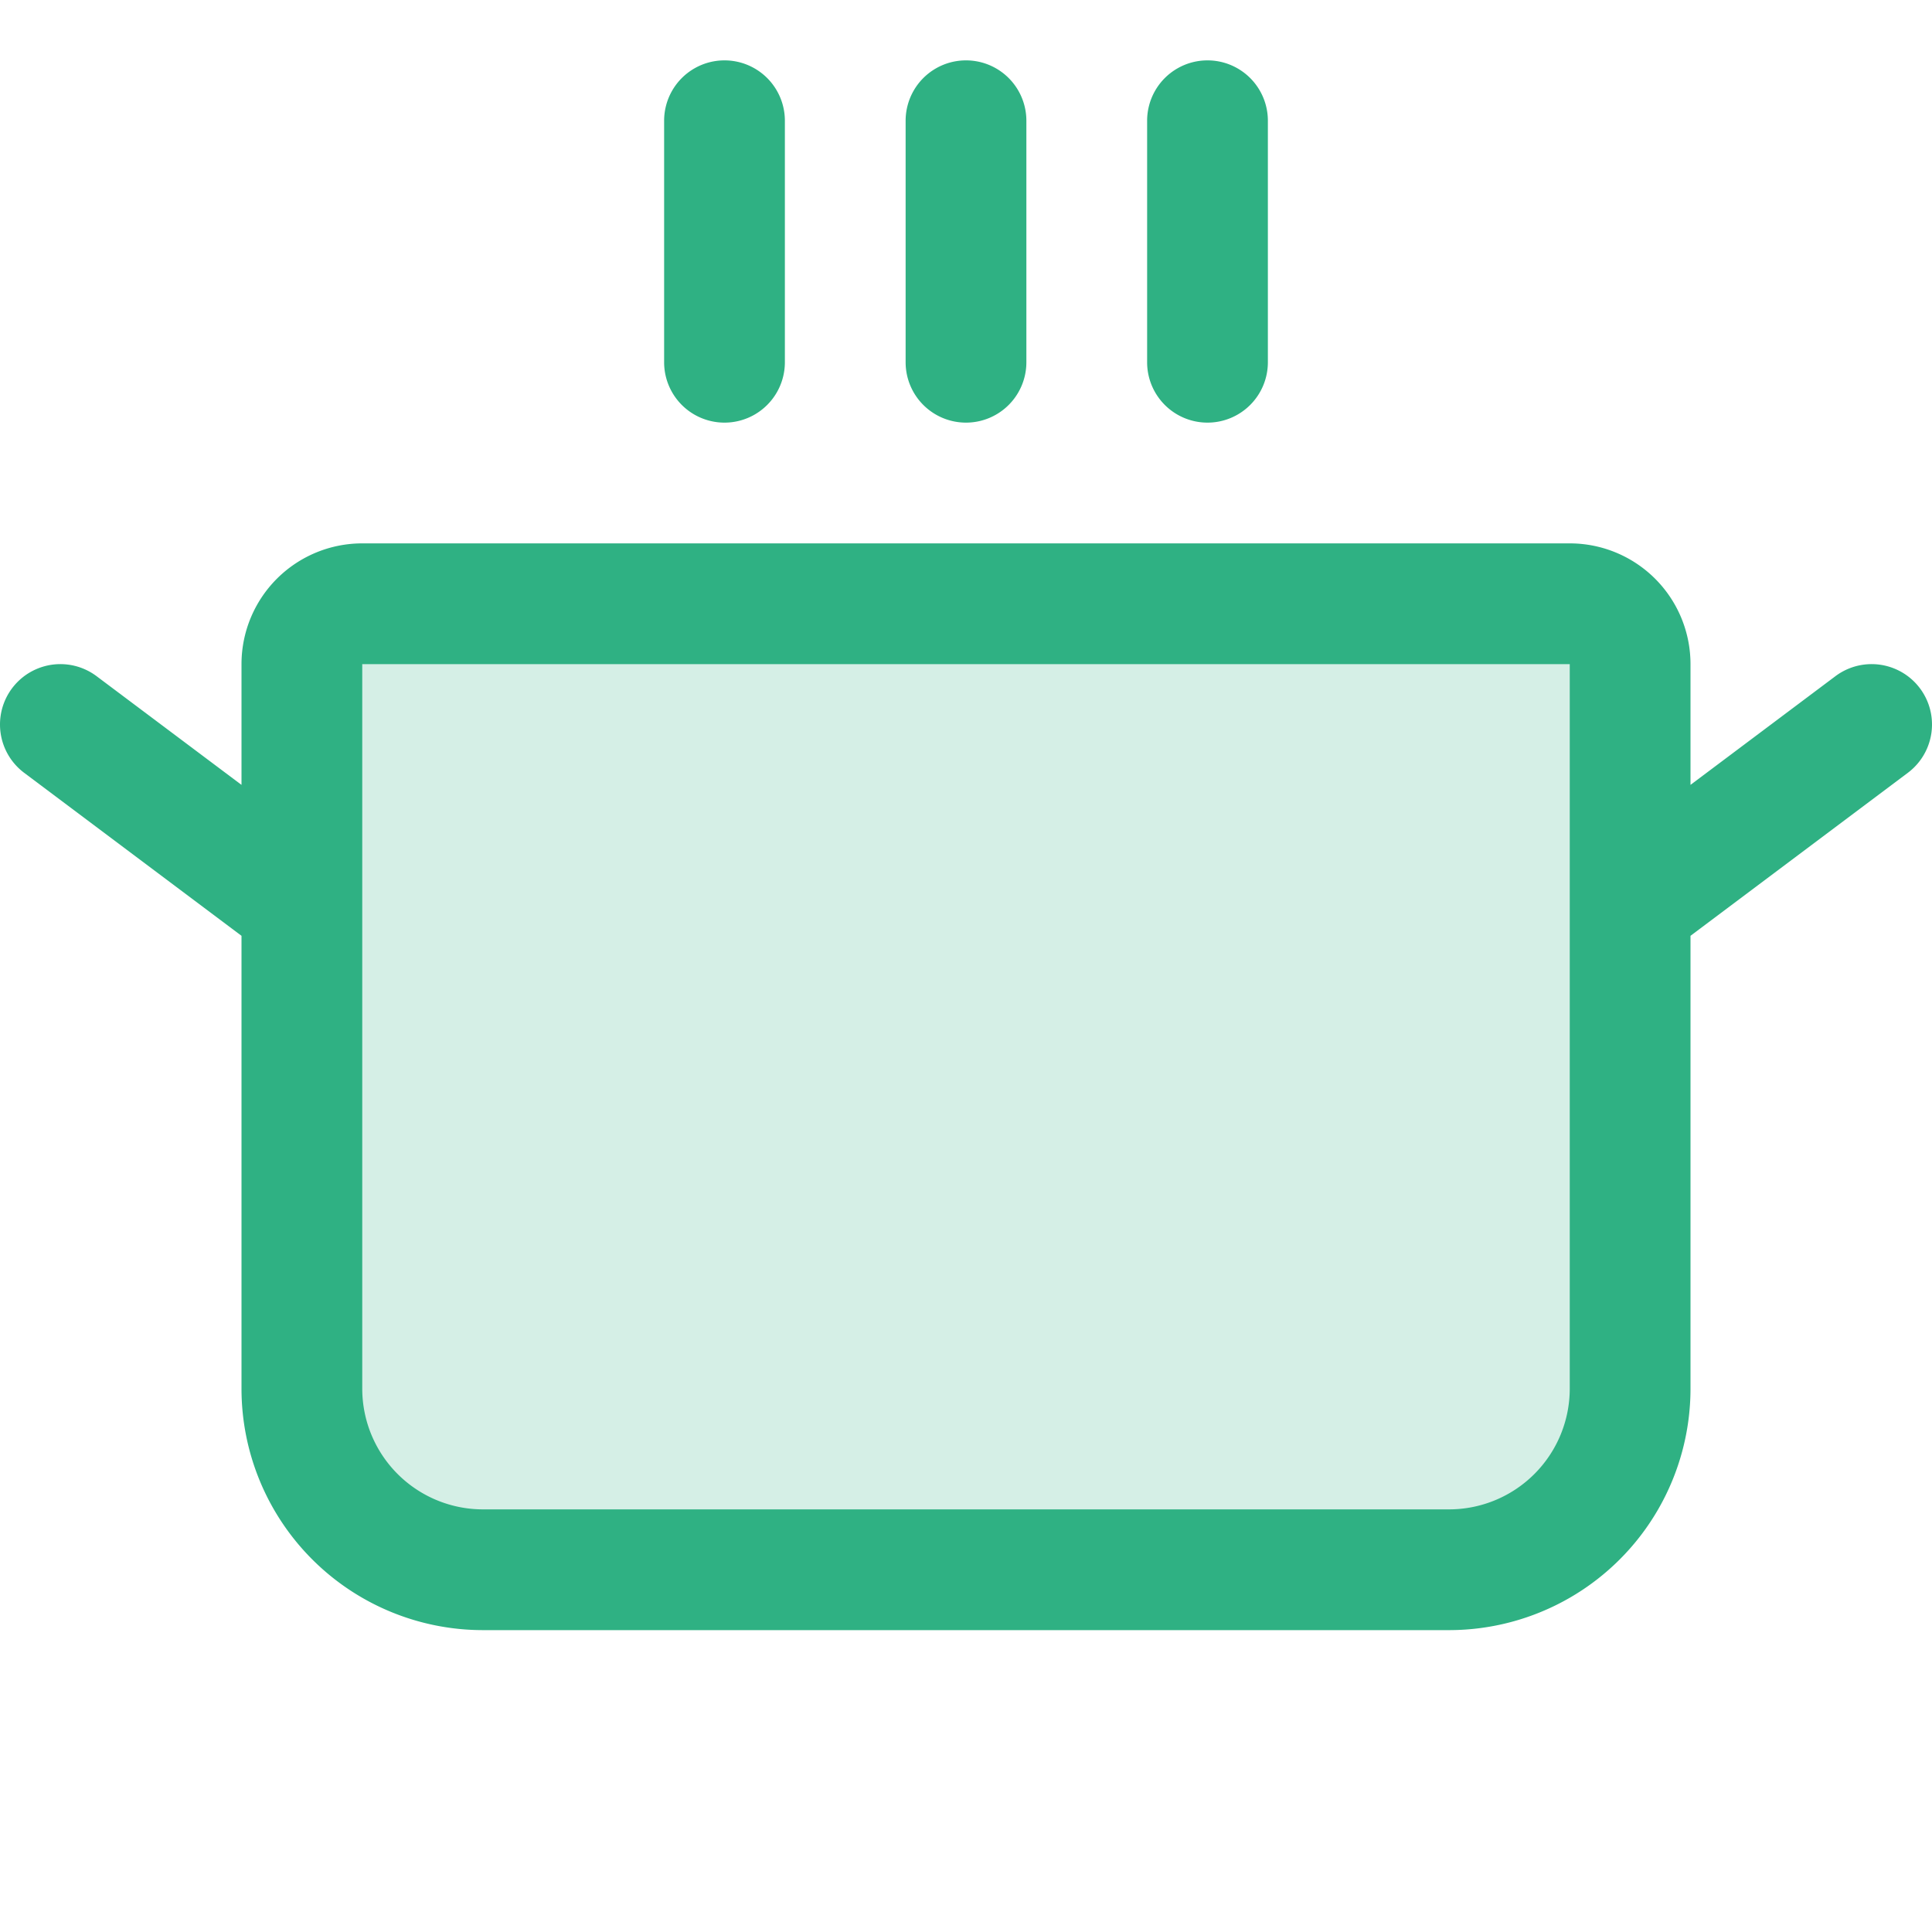
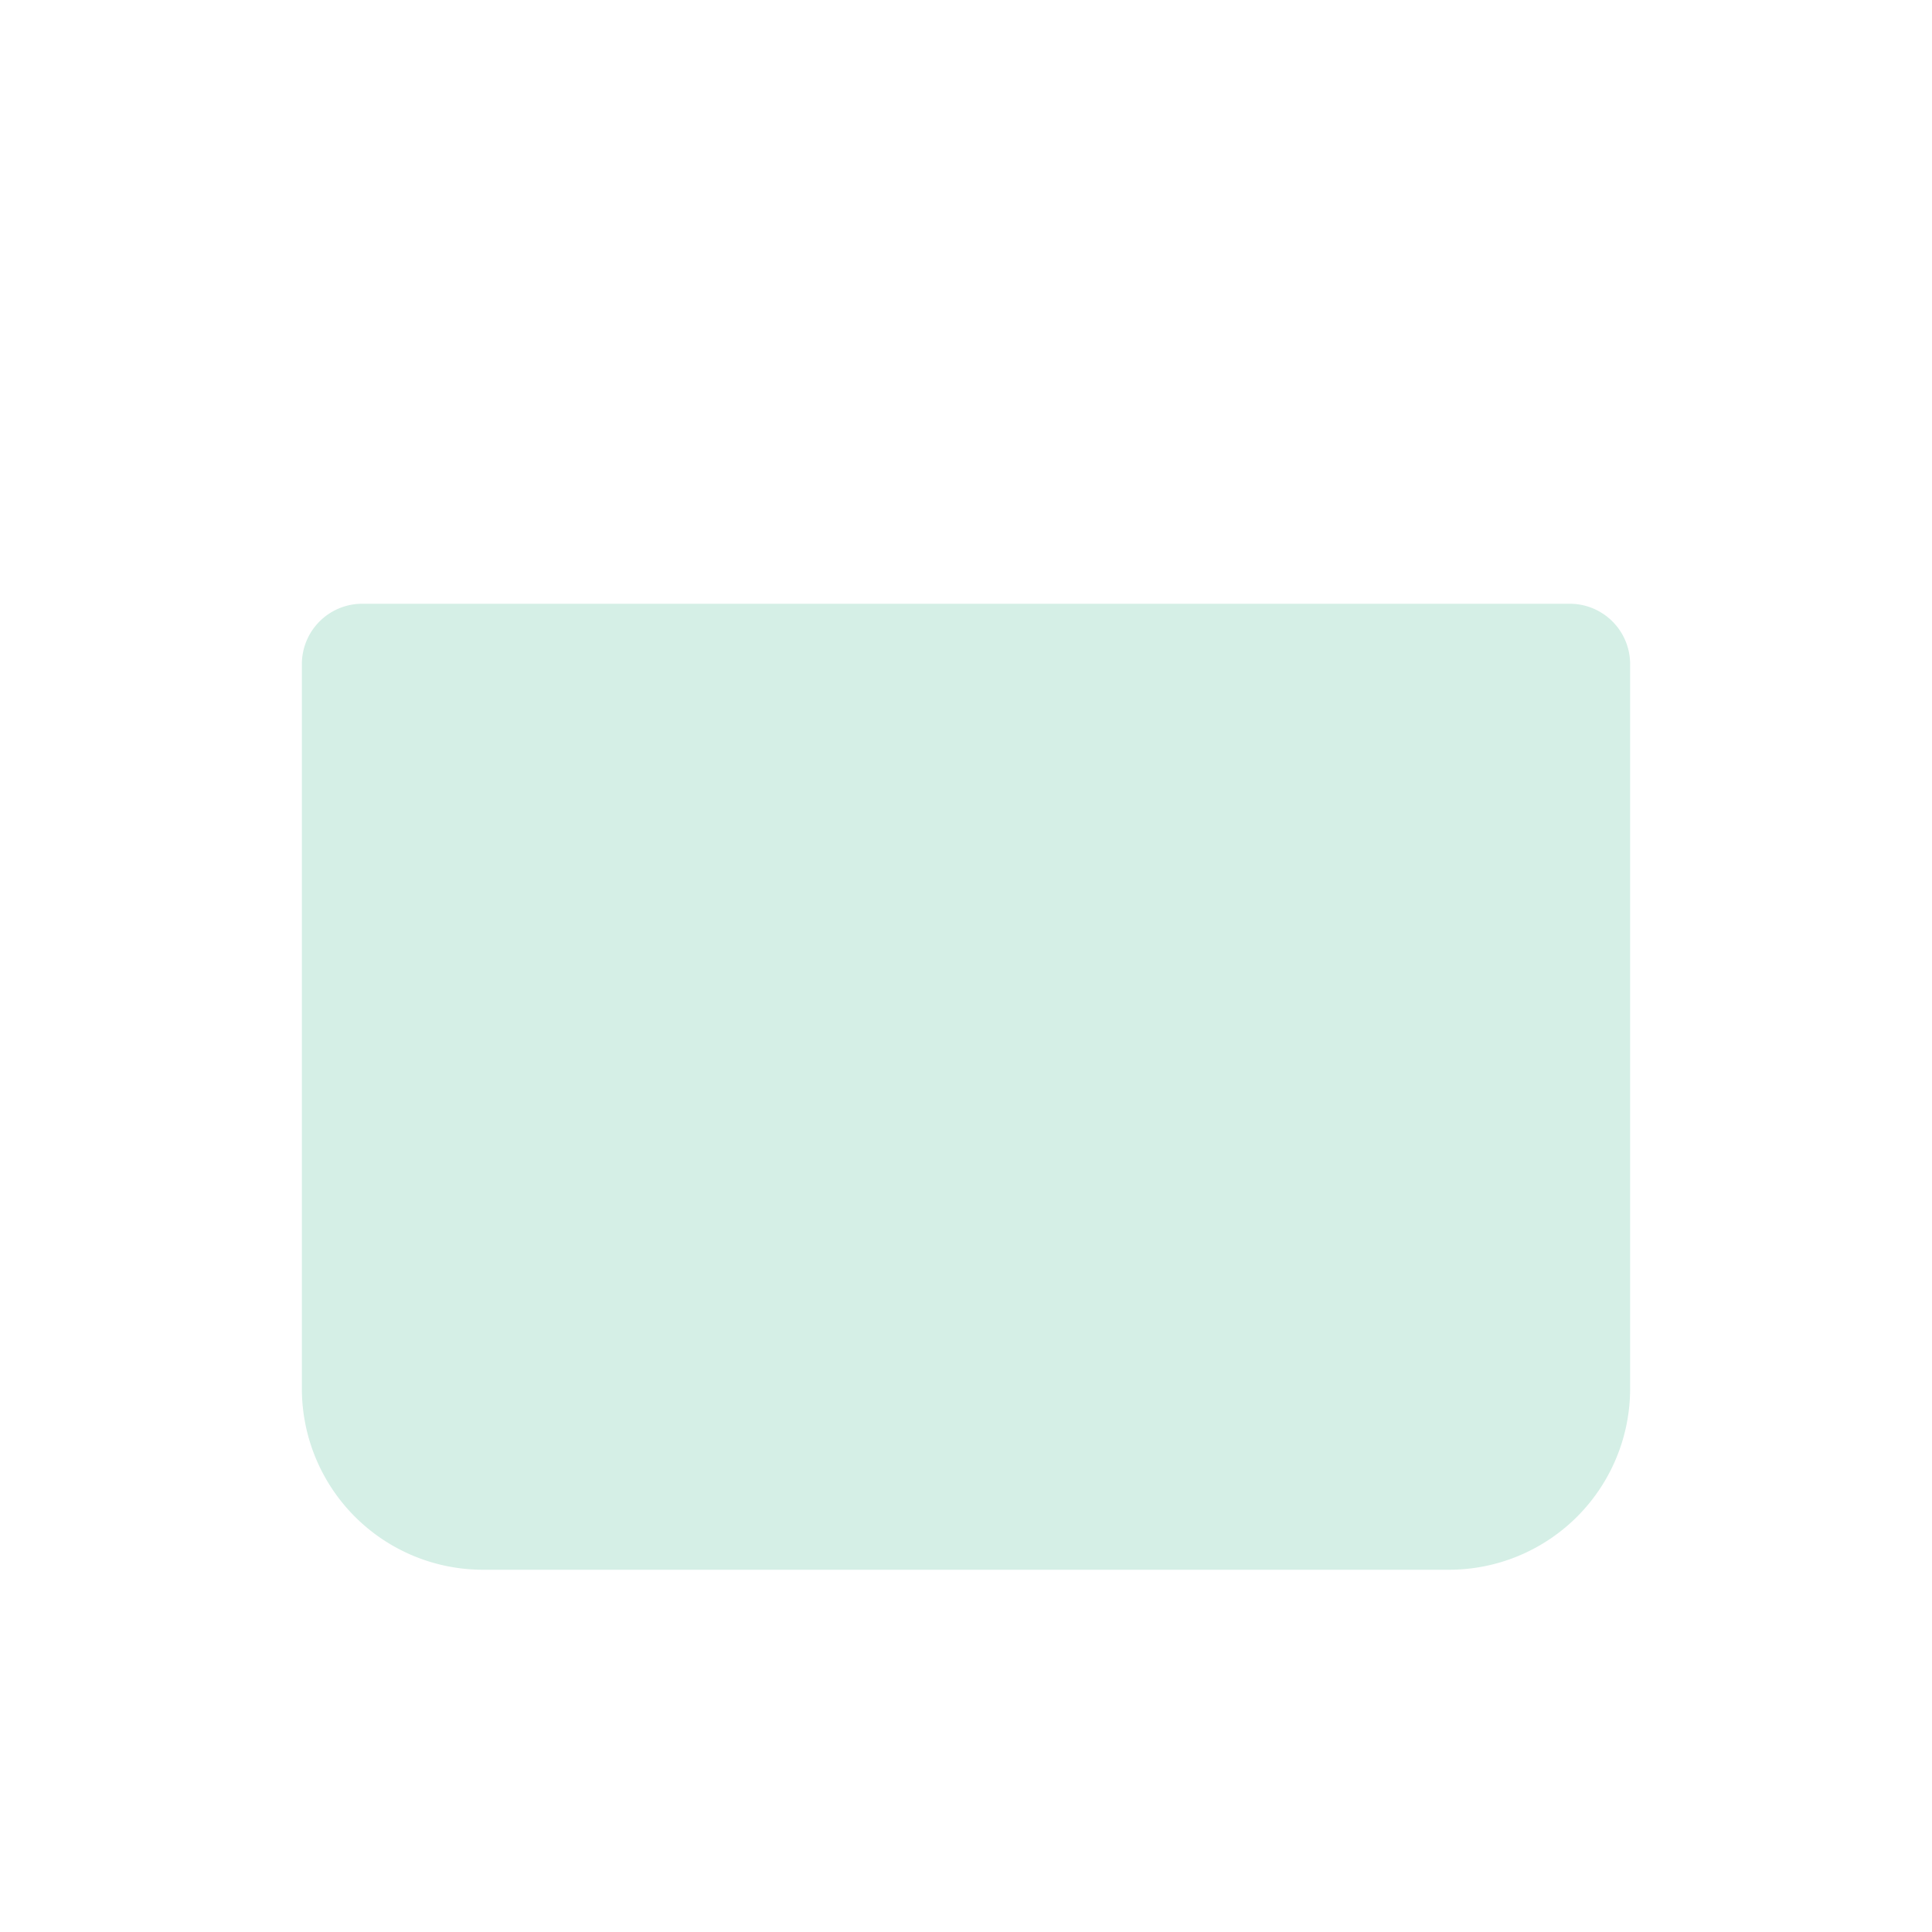
<svg xmlns="http://www.w3.org/2000/svg" viewBox="0 0 256 256" focusable="false" color="rgb(47, 177, 131)" style="user-select: none; width: 100%; height: 100%; display: inline-block; fill: rgb(47, 177, 131); color: rgb(47, 177, 131); flex-shrink: 0;">
  <g color="rgb(47, 177, 131)" weight="duotone">
    <path d="M216,88v96a24,24,0,0,1-24,24H64a24,24,0,0,1-24-24V88a8,8,0,0,1,8-8H208A8,8,0,0,1,216,88Z" opacity="0.2" />
-     <path d="M88,48V16a8,8,0,0,1,16,0V48a8,8,0,0,1-16,0Zm40,8a8,8,0,0,0,8-8V16a8,8,0,0,0-16,0V48A8,8,0,0,0,128,56Zm32,0a8,8,0,0,0,8-8V16a8,8,0,0,0-16,0V48A8,8,0,0,0,160,56Zm92.8,46.4L224,124v60a32,32,0,0,1-32,32H64a32,32,0,0,1-32-32V124L3.2,102.4a8,8,0,0,1,9.6-12.8L32,104V88A16,16,0,0,1,48,72H208a16,16,0,0,1,16,16v16l19.2-14.4a8,8,0,0,1,9.6,12.8ZM208,88H48v96a16,16,0,0,0,16,16H192a16,16,0,0,0,16-16Z" />
  </g>
</svg>